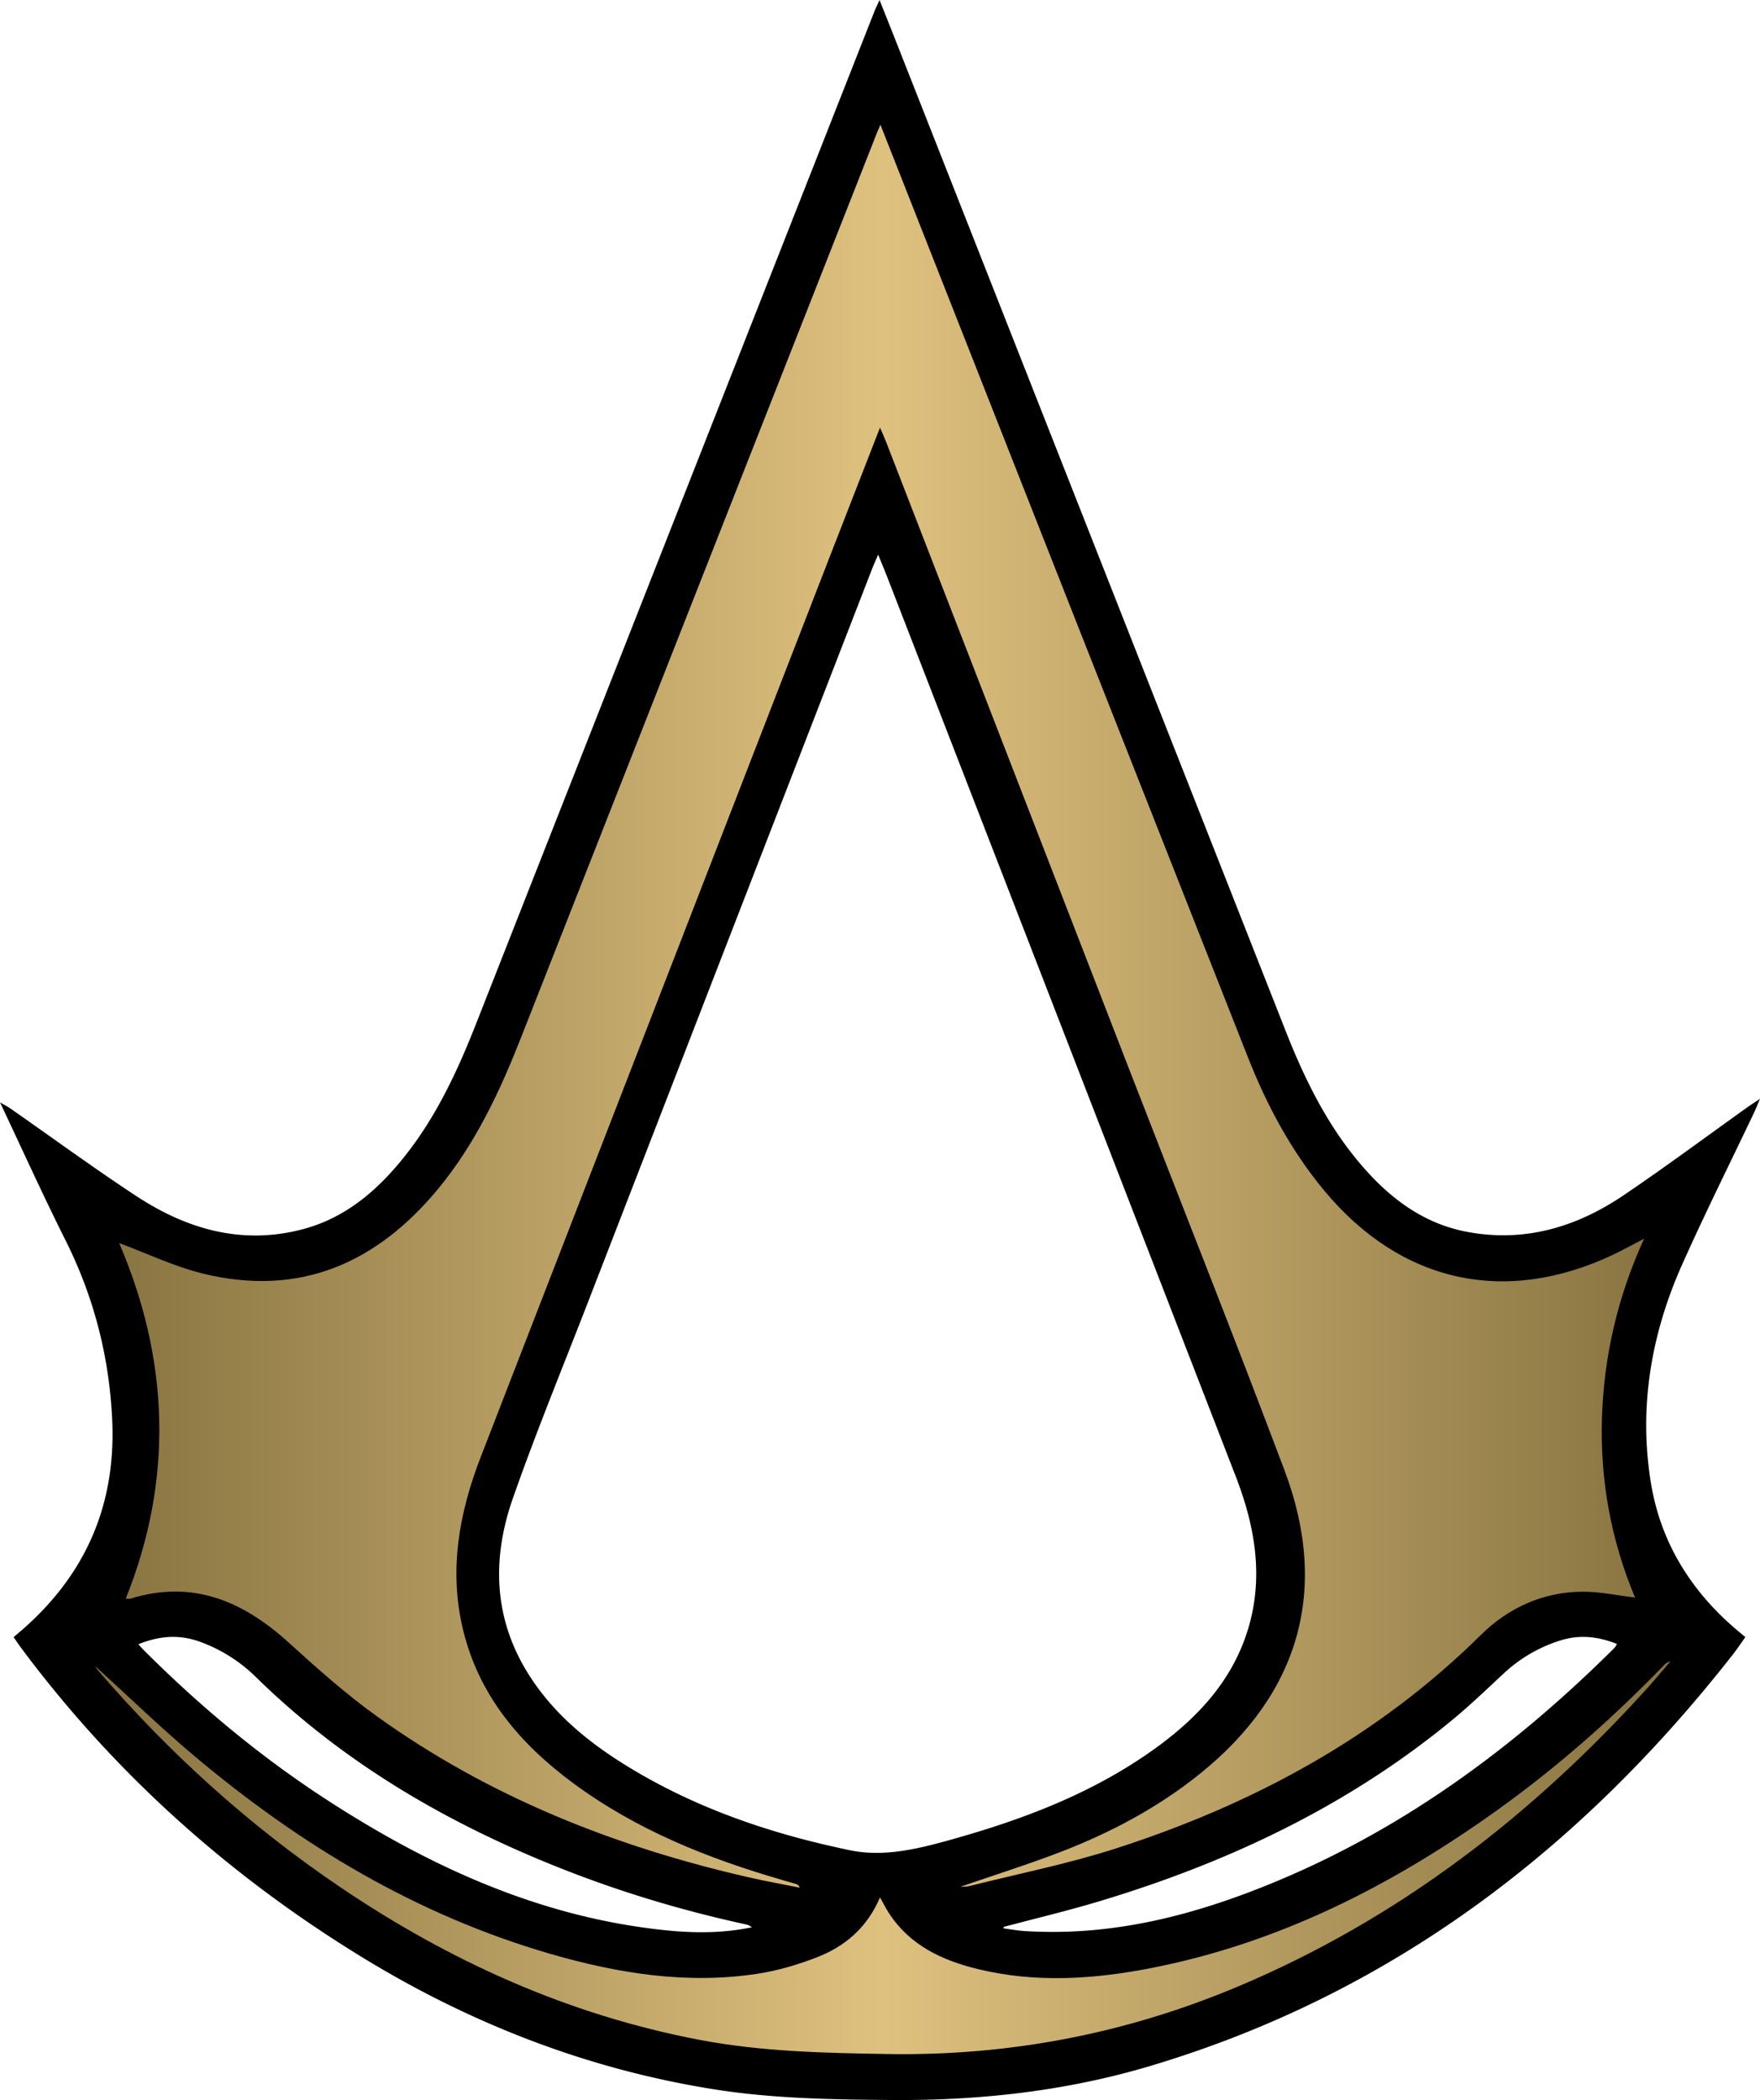
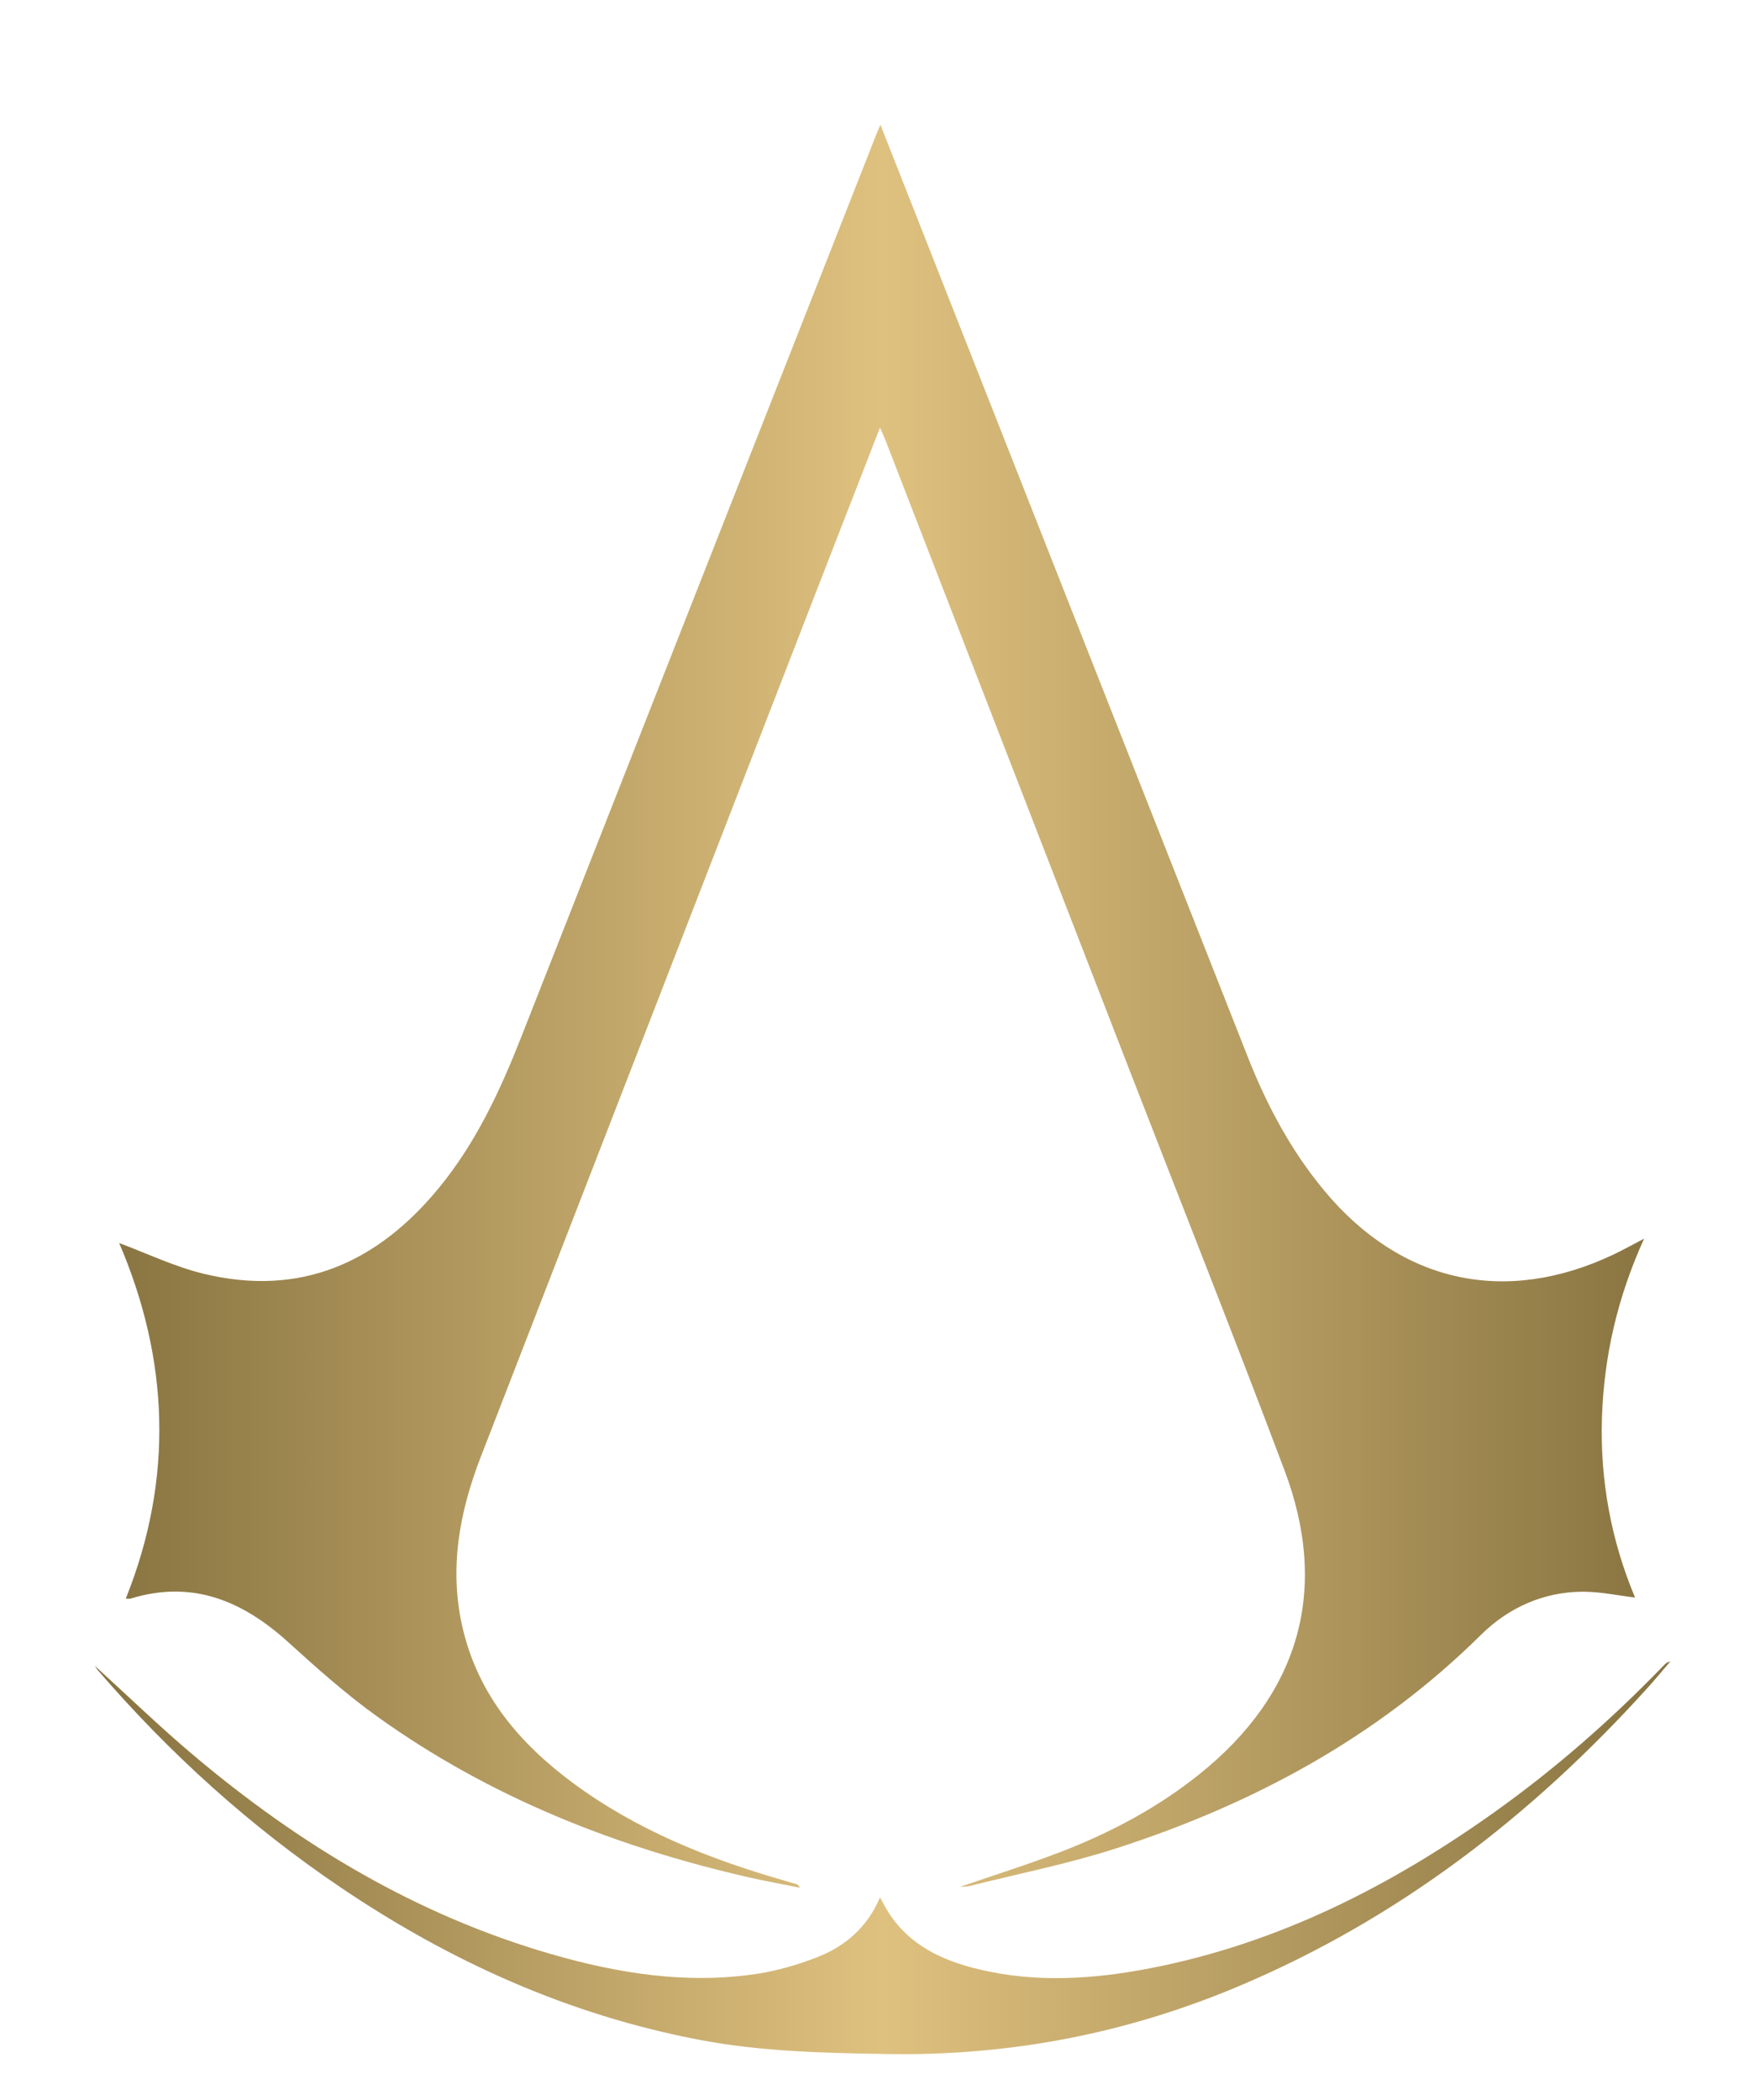
<svg xmlns="http://www.w3.org/2000/svg" width="20.12" height="24" viewBox="0 0 180.553 215.363">
-   <path fill-rule="evenodd" clip-rule="evenodd" d="M180.553 112.685c-.282.66-.418 1.013-.579 1.354-2.469 5.193-5.039 10.342-7.386 15.59-3.183 7.117-4.482 14.591-3.244 22.34.983 6.158 4.104 11.188 8.857 15.21.242.205.486.407.849.71-.443.618-.854 1.238-1.311 1.822-15.694 20.025-35.107 34.807-59.731 42.157-8.638 2.578-17.509 3.563-26.525 3.493-6.124-.048-12.227-.141-18.294-1.107-13.044-2.08-25.097-6.799-36.304-13.697-13.56-8.347-25.229-18.806-34.751-31.608-.238-.319-.457-.653-.738-1.058.307-.263.608-.515.904-.772 6.526-5.707 9.62-12.848 9.207-21.552-.308-6.49-1.885-12.594-4.799-18.402-2.289-4.563-4.39-9.219-6.707-14.115.516.301.803.442 1.063.624 4.296 2.995 8.523 6.093 12.897 8.969 5.201 3.42 10.871 5.059 17.092 3.417 4.481-1.182 7.803-4.092 10.601-7.655 3.193-4.066 5.331-8.7 7.209-13.476C62.471 70.337 76.087 35.751 89.703 1.166c.129-.328.29-.643.527-1.166.579 1.454 1.088 2.722 1.589 3.994 13.358 33.915 26.716 67.83 40.077 101.744 1.897 4.815 4.154 9.44 7.506 13.439 2.944 3.514 6.432 6.258 11.056 7.142 5.914 1.131 11.27-.468 16.137-3.765 4.301-2.914 8.476-6.016 12.707-9.032.312-.223.638-.428 1.251-.837zM90.086 56.876c-.264.62-.458 1.041-.625 1.471-9.697 25.014-19.394 50.027-29.084 75.043-2.61 6.737-5.363 13.425-7.755 20.239-2.14 6.097-2.03 12.178 1.488 17.888 2.518 4.087 6.1 7.056 10.119 9.538 7.088 4.379 14.866 7.013 22.963 8.691 3.379.7 6.74-.08 10.049-.996 7.592-2.1 14.893-4.835 21.333-9.495 4.332-3.135 7.865-6.939 9.459-12.186 1.636-5.381.702-10.597-1.276-15.701-11.9-30.711-23.806-61.419-35.711-92.127-.285-.733-.591-1.459-.96-2.365zm12.889 140.73l-.037.149c.582.082 1.164.177 1.748.241.437.049.877.063 1.316.083 8.777.385 17.028-1.837 25.024-5.177 13.219-5.519 24.501-13.865 34.599-23.912.098-.098.157-.234.26-.393-1.942-.782-3.84-.981-5.798-.369a15.061 15.061 0 00-5.846 3.407c-1.756 1.635-3.491 3.299-5.342 4.82-10.66 8.764-22.876 14.531-36.003 18.489-3.276.99-6.612 1.781-9.921 2.662zm-88.783-28.983c.237.259.363.407.5.545 5.783 5.785 12.035 11.003 18.904 15.452 10.61 6.873 21.905 12.013 34.653 13.329 2.957.306 5.927.315 8.879-.302a1.398 1.398 0 00-.61-.295c-6.487-1.409-12.827-3.309-18.999-5.755-11.625-4.609-22.272-10.793-31.258-19.604a15.936 15.936 0 00-5.72-3.618c-2.073-.764-4.142-.652-6.349.248z" />
  <linearGradient id="acaa" gradientUnits="userSpaceOnUse" x1="9.725" y1="111.723" x2="171.352" y2="111.723">
    <stop offset="0" stop-color="#877340" />
    <stop offset=".5" stop-color="#dfc17f" />
    <stop offset="1" stop-color="#877340" />
  </linearGradient>
  <path fill-rule="evenodd" clip-rule="evenodd" fill="url(#acaa)" d="M90.277 43.845c-1.784 4.583-3.48 8.927-5.167 13.274-11.929 30.755-23.855 61.512-35.783 92.268-2.226 5.738-3.296 11.608-1.832 17.714 1.621 6.76 5.833 11.712 11.272 15.74 6.51 4.82 13.898 7.772 21.616 9.996.421.122.844.241 1.264.368.149.045.293.108.399.379-1.751-.353-3.511-.665-5.251-1.063-13.716-3.137-26.6-8.244-38.089-16.482-3.205-2.297-6.176-4.945-9.102-7.601-4.683-4.249-9.845-6.461-16.211-4.496-.105.033-.229.004-.49.004 4.972-12.397 4.398-24.64-.676-36.468 2.781 1.029 5.638 2.411 8.653 3.144 9.896 2.403 17.793-1.094 24.099-8.742 3.806-4.617 6.303-9.96 8.475-15.484C65.597 75.509 77.756 44.63 89.912 13.748c.102-.258.216-.511.407-.963l2.203 5.589c11.832 30.023 23.655 60.05 35.505 90.067 1.945 4.926 4.421 9.568 7.829 13.665 7.873 9.464 18.589 11.819 29.716 6.524.97-.462 1.909-.989 3.093-1.606-2.719 5.967-4.127 12.054-4.326 18.403-.199 6.396.942 12.559 3.397 18.405-1.799-.214-3.561-.6-5.322-.6-4.076-.001-7.687 1.658-10.476 4.416-10.649 10.529-23.407 17.389-37.497 21.926-4.887 1.574-9.956 2.579-14.945 3.832-.338.085-.703.066-.987.09 3.409-1.176 6.904-2.27 10.315-3.583 5.127-1.975 9.953-4.536 14.258-7.995 10.221-8.212 13.312-18.873 8.692-31.134-5.216-13.849-10.688-27.601-16.038-41.397-8.277-21.347-16.547-42.697-24.822-64.045-.167-.432-.363-.855-.637-1.497zm-80.25 127.426c7.344 8.528 15.623 16.014 24.957 22.314 11.241 7.588 23.383 13.053 36.767 15.604 6.393 1.219 12.845 1.35 19.331 1.456 12.495.205 24.465-2.099 35.949-6.937 16.386-6.901 30.112-17.483 41.976-30.604.804-.889 1.565-1.814 2.347-2.723-.432.088-.642.379-.889.633-5.251 5.402-10.896 10.356-17.028 14.733-10.733 7.66-22.298 13.536-35.354 16.084-5.89 1.148-11.817 1.542-17.724.112-3.69-.895-7.027-2.432-9.19-5.786-.308-.477-.562-.988-.892-1.575-1.322 3.108-3.614 5.051-6.543 6.173-1.922.736-3.943 1.335-5.973 1.648-7.254 1.122-14.341-.014-21.301-2.031-13.775-3.995-25.779-11.228-36.664-20.413-3.414-2.882-6.629-5.997-10.069-9.127.166.246.223.351.3.439z" />
</svg>